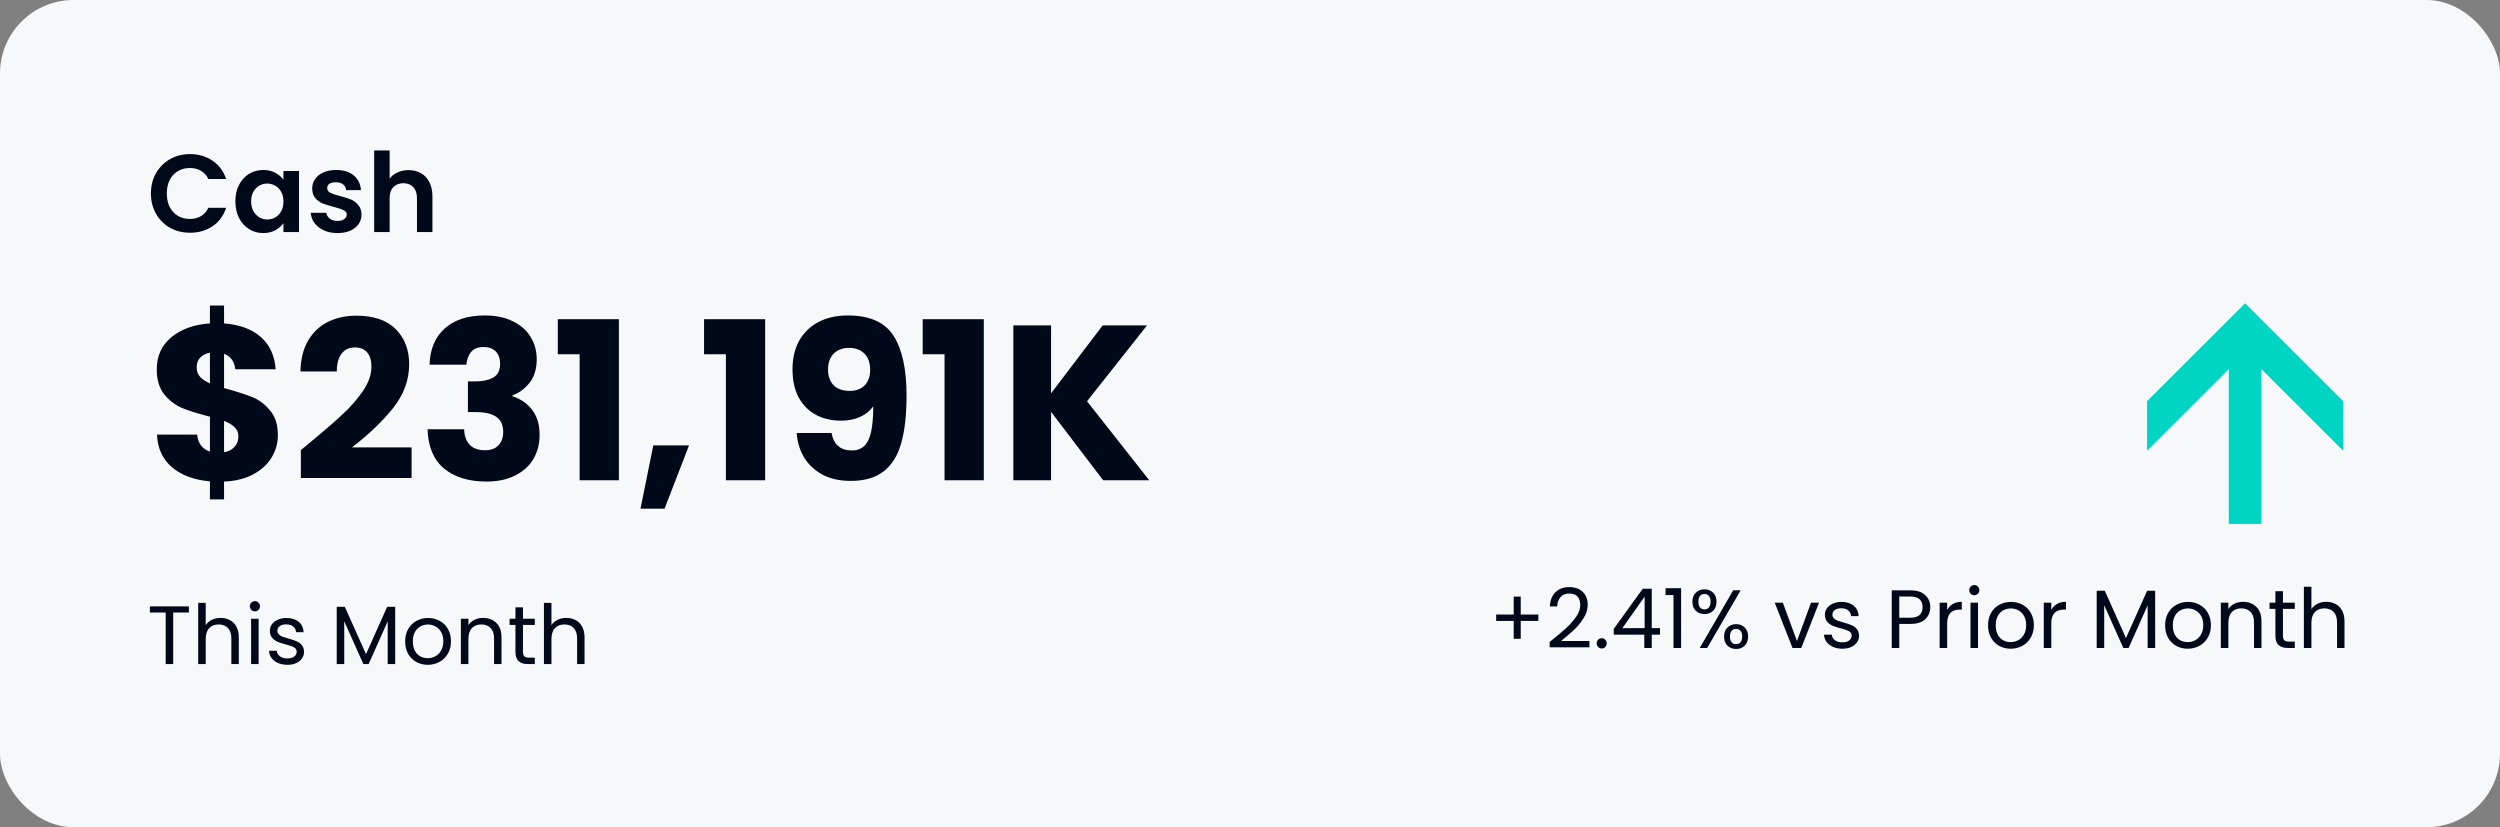
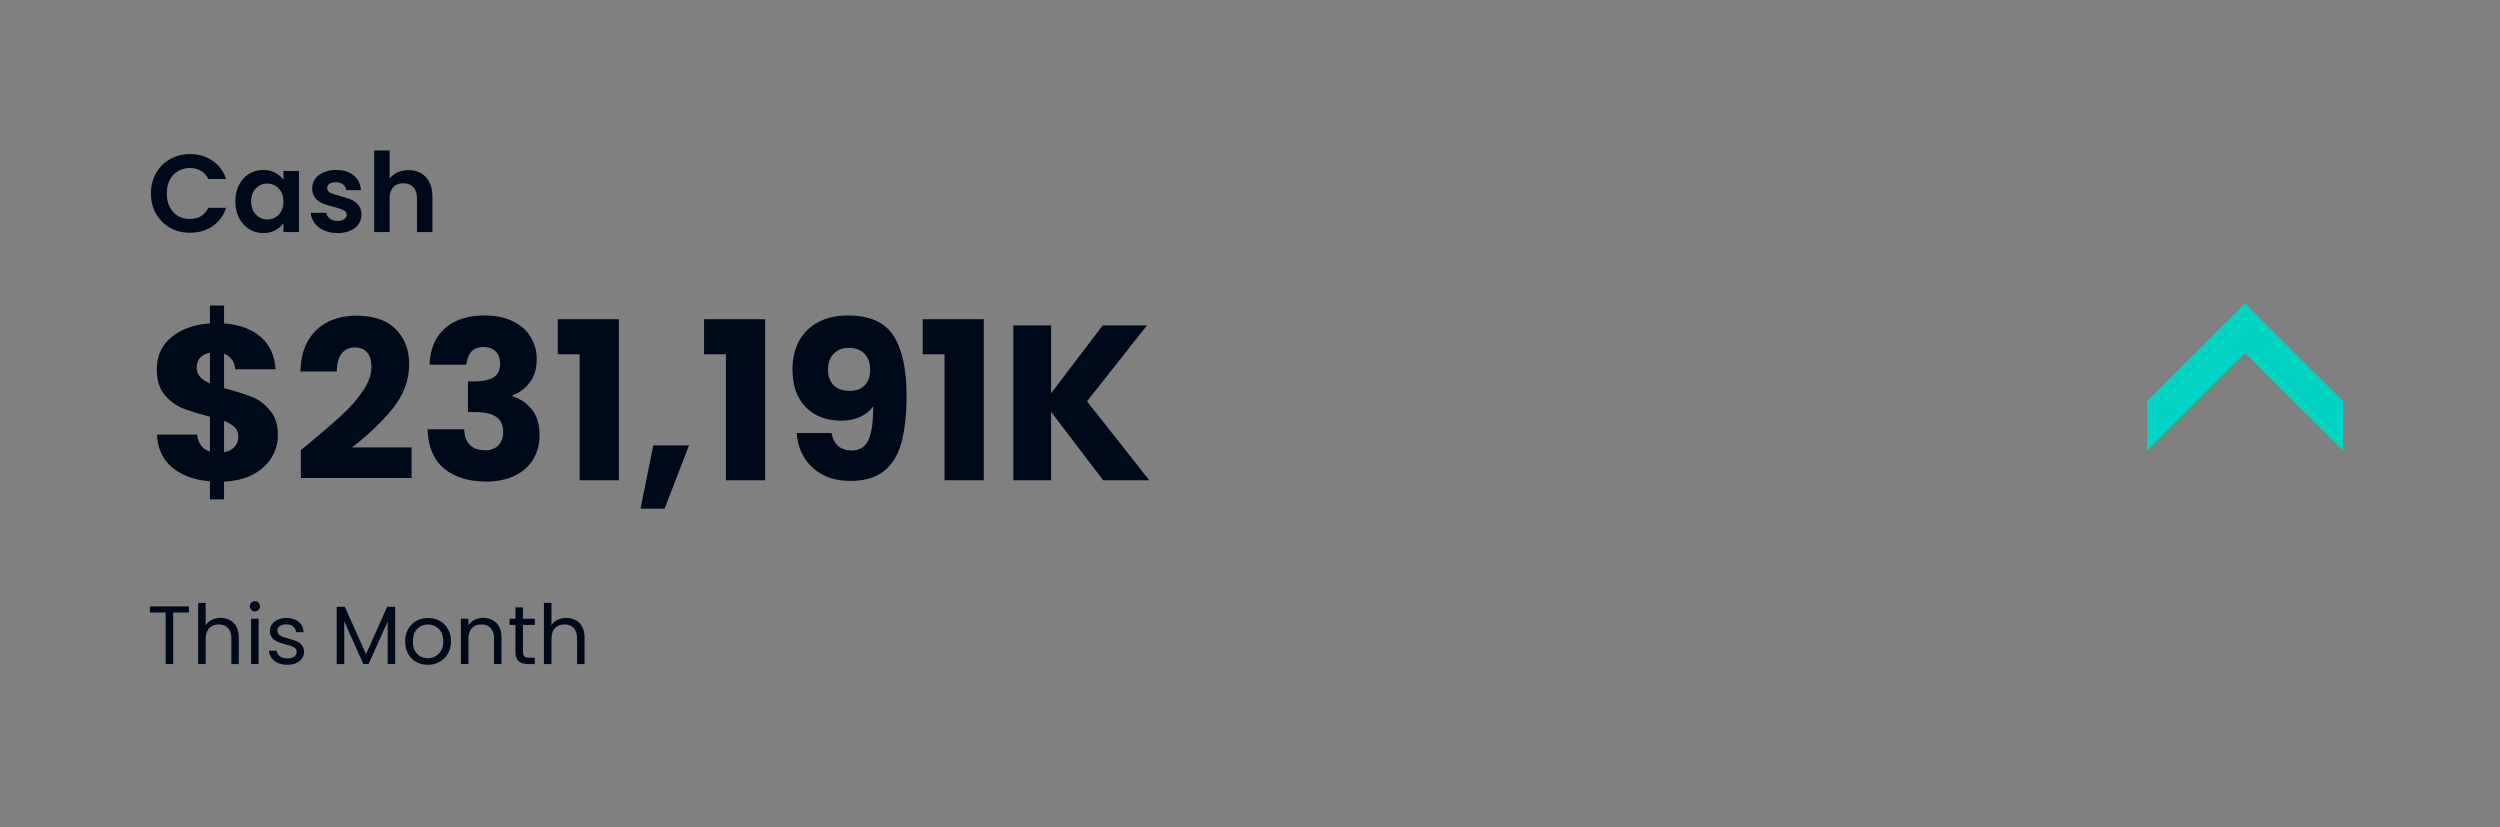
<svg xmlns="http://www.w3.org/2000/svg" width="544" height="180" viewBox="0 0 544 180" fill="none">
  <rect x="0" y="0" width="544" height="180" fill="#808080" stroke="none" />
-   <rect width="544" height="180" rx="16" fill="#F7F8FA" />
  <path d="M32.84 42.1C32.84 40.452 33.208 38.98 33.944 37.684C34.696 36.372 35.712 35.356 36.992 34.636C38.288 33.9 39.736 33.532 41.336 33.532C43.208 33.532 44.848 34.012 46.256 34.972C47.664 35.932 48.648 37.26 49.208 38.956H45.344C44.96 38.156 44.416 37.556 43.712 37.156C43.024 36.756 42.224 36.556 41.312 36.556C40.336 36.556 39.464 36.788 38.696 37.252C37.944 37.7 37.352 38.34 36.92 39.172C36.504 40.004 36.296 40.98 36.296 42.1C36.296 43.204 36.504 44.18 36.92 45.028C37.352 45.86 37.944 46.508 38.696 46.972C39.464 47.42 40.336 47.644 41.312 47.644C42.224 47.644 43.024 47.444 43.712 47.044C44.416 46.628 44.96 46.02 45.344 45.22H49.208C48.648 46.932 47.664 48.268 46.256 49.228C44.864 50.172 43.224 50.644 41.336 50.644C39.736 50.644 38.288 50.284 36.992 49.564C35.712 48.828 34.696 47.812 33.944 46.516C33.208 45.22 32.84 43.748 32.84 42.1ZM51.214 43.804C51.214 42.46 51.478 41.268 52.006 40.228C52.55 39.188 53.278 38.388 54.19 37.828C55.118 37.268 56.15 36.988 57.286 36.988C58.278 36.988 59.142 37.188 59.878 37.588C60.63 37.988 61.23 38.492 61.678 39.1V37.204H65.062V50.5H61.678V48.556C61.246 49.18 60.646 49.7 59.878 50.116C59.126 50.516 58.254 50.716 57.262 50.716C56.142 50.716 55.118 50.428 54.19 49.852C53.278 49.276 52.55 48.468 52.006 47.428C51.478 46.372 51.214 45.164 51.214 43.804ZM61.678 43.852C61.678 43.036 61.518 42.34 61.198 41.764C60.878 41.172 60.446 40.724 59.902 40.42C59.358 40.1 58.774 39.94 58.15 39.94C57.526 39.94 56.95 40.092 56.422 40.396C55.894 40.7 55.462 41.148 55.126 41.74C54.806 42.316 54.646 43.004 54.646 43.804C54.646 44.604 54.806 45.308 55.126 45.916C55.462 46.508 55.894 46.964 56.422 47.284C56.966 47.604 57.542 47.764 58.15 47.764C58.774 47.764 59.358 47.612 59.902 47.308C60.446 46.988 60.878 46.54 61.198 45.964C61.518 45.372 61.678 44.668 61.678 43.852ZM73.431 50.716C72.344 50.716 71.368 50.524 70.504 50.14C69.639 49.74 68.951 49.204 68.439 48.532C67.944 47.86 67.671 47.116 67.624 46.3H71.007C71.072 46.812 71.32 47.236 71.751 47.572C72.2 47.908 72.751 48.076 73.407 48.076C74.047 48.076 74.543 47.948 74.895 47.692C75.263 47.436 75.448 47.108 75.448 46.708C75.448 46.276 75.224 45.956 74.775 45.748C74.344 45.524 73.647 45.284 72.688 45.028C71.695 44.788 70.879 44.54 70.24 44.284C69.615 44.028 69.072 43.636 68.608 43.108C68.159 42.58 67.936 41.868 67.936 40.972C67.936 40.236 68.144 39.564 68.559 38.956C68.992 38.348 69.6 37.868 70.383 37.516C71.183 37.164 72.12 36.988 73.192 36.988C74.775 36.988 76.04 37.388 76.984 38.188C77.927 38.972 78.448 40.036 78.543 41.38H75.328C75.279 40.852 75.055 40.436 74.656 40.132C74.272 39.812 73.751 39.652 73.096 39.652C72.487 39.652 72.016 39.764 71.68 39.988C71.359 40.212 71.2 40.524 71.2 40.924C71.2 41.372 71.424 41.716 71.871 41.956C72.32 42.18 73.016 42.412 73.96 42.652C74.919 42.892 75.712 43.14 76.335 43.396C76.96 43.652 77.496 44.052 77.944 44.596C78.407 45.124 78.647 45.828 78.663 46.708C78.663 47.476 78.448 48.164 78.016 48.772C77.6 49.38 76.992 49.86 76.192 50.212C75.407 50.548 74.487 50.716 73.431 50.716ZM88.91 37.012C89.918 37.012 90.814 37.236 91.598 37.684C92.382 38.116 92.99 38.764 93.422 39.628C93.87 40.476 94.094 41.5 94.094 42.7V50.5H90.734V43.156C90.734 42.1 90.47 41.292 89.942 40.732C89.414 40.156 88.694 39.868 87.782 39.868C86.854 39.868 86.118 40.156 85.574 40.732C85.046 41.292 84.782 42.1 84.782 43.156V50.5H81.422V32.74H84.782V38.86C85.214 38.284 85.79 37.836 86.51 37.516C87.23 37.18 88.03 37.012 88.91 37.012Z" fill="#000919" />
  <path d="M60.464 94.708C60.464 96.468 60 98.1 59.072 99.604C58.176 101.076 56.832 102.292 55.04 103.252C53.28 104.18 51.184 104.692 48.752 104.788V108.676H45.68V104.74C42.288 104.452 39.552 103.444 37.472 101.716C35.392 99.956 34.288 97.572 34.16 94.564H42.896C43.088 96.484 44.016 97.716 45.68 98.26V90.676C43.184 90.036 41.184 89.412 39.68 88.804C38.208 88.196 36.912 87.22 35.792 85.876C34.672 84.532 34.112 82.692 34.112 80.356C34.112 77.444 35.184 75.108 37.328 73.348C39.504 71.588 42.288 70.596 45.68 70.372V66.484H48.752V70.372C52.112 70.628 54.768 71.604 56.72 73.3C58.672 74.996 59.76 77.348 59.984 80.356H51.2C51.008 78.628 50.192 77.508 48.752 76.996V84.436C51.408 85.172 53.456 85.828 54.896 86.404C56.336 86.98 57.616 87.94 58.736 89.284C59.888 90.596 60.464 92.404 60.464 94.708ZM42.8 79.972C42.8 80.772 43.04 81.444 43.52 81.988C44.032 82.532 44.752 83.012 45.68 83.428V76.756C44.784 76.916 44.08 77.268 43.568 77.812C43.056 78.324 42.8 79.044 42.8 79.972ZM48.752 98.404C49.712 98.244 50.464 97.86 51.008 97.252C51.584 96.644 51.872 95.892 51.872 94.996C51.872 94.164 51.6 93.492 51.056 92.98C50.544 92.436 49.776 91.972 48.752 91.588V98.404ZM65.466 97.924C66.554 97.06 67.05 96.66 66.954 96.724C70.09 94.132 72.554 92.004 74.346 90.34C76.17 88.676 77.706 86.932 78.954 85.108C80.202 83.284 80.826 81.508 80.826 79.78C80.826 78.468 80.522 77.444 79.914 76.708C79.306 75.972 78.394 75.604 77.178 75.604C75.962 75.604 75.002 76.068 74.298 76.996C73.626 77.892 73.29 79.172 73.29 80.836H65.37C65.434 78.116 66.01 75.844 67.098 74.02C68.218 72.196 69.674 70.852 71.466 69.988C73.29 69.124 75.306 68.692 77.514 68.692C81.322 68.692 84.186 69.668 86.106 71.62C88.058 73.572 89.034 76.116 89.034 79.252C89.034 82.676 87.866 85.86 85.53 88.804C83.194 91.716 80.218 94.564 76.602 97.348H89.562V104.02H65.466V97.924ZM93.464 79.348C93.592 75.924 94.712 73.284 96.824 71.428C98.936 69.572 101.8 68.644 105.416 68.644C107.816 68.644 109.864 69.06 111.56 69.892C113.288 70.724 114.584 71.86 115.448 73.3C116.344 74.74 116.792 76.356 116.792 78.148C116.792 80.26 116.264 81.988 115.208 83.332C114.152 84.644 112.92 85.54 111.512 86.02V86.212C113.336 86.82 114.776 87.828 115.832 89.236C116.888 90.644 117.416 92.452 117.416 94.66C117.416 96.644 116.952 98.404 116.024 99.94C115.128 101.444 113.8 102.628 112.04 103.492C110.312 104.356 108.248 104.788 105.848 104.788C102.008 104.788 98.936 103.844 96.632 101.956C94.36 100.068 93.16 97.22 93.032 93.412H101C101.032 94.82 101.432 95.94 102.2 96.772C102.968 97.572 104.088 97.972 105.56 97.972C106.808 97.972 107.768 97.62 108.44 96.916C109.144 96.18 109.496 95.22 109.496 94.036C109.496 92.5 109 91.396 108.008 90.724C107.048 90.02 105.496 89.668 103.352 89.668H101.816V82.996H103.352C104.984 82.996 106.296 82.724 107.288 82.18C108.312 81.604 108.824 80.596 108.824 79.156C108.824 78.004 108.504 77.108 107.864 76.468C107.224 75.828 106.344 75.508 105.224 75.508C104.008 75.508 103.096 75.876 102.488 76.612C101.912 77.348 101.576 78.26 101.48 79.348H93.464ZM121.374 77.092V69.46H134.67V104.5H126.126V77.092H121.374ZM149.933 96.916L144.605 110.692H139.373L142.157 96.916H149.933ZM153.202 77.092V69.46H166.498V104.5H157.954V77.092H153.202ZM180.945 94.228C181.425 96.756 182.897 98.02 185.361 98.02C187.057 98.02 188.257 97.268 188.961 95.764C189.665 94.26 190.017 91.812 190.017 88.42C189.313 89.412 188.353 90.18 187.137 90.724C185.921 91.268 184.561 91.54 183.057 91.54C181.009 91.54 179.185 91.124 177.585 90.292C175.985 89.428 174.721 88.164 173.793 86.5C172.897 84.804 172.449 82.756 172.449 80.356C172.449 77.988 172.929 75.924 173.889 74.164C174.881 72.404 176.273 71.044 178.065 70.084C179.889 69.124 182.033 68.644 184.497 68.644C189.233 68.644 192.545 70.116 194.433 73.06C196.321 76.004 197.265 80.34 197.265 86.068C197.265 90.228 196.881 93.668 196.113 96.388C195.377 99.076 194.113 101.124 192.321 102.532C190.561 103.94 188.145 104.644 185.073 104.644C182.641 104.644 180.561 104.164 178.833 103.204C177.137 102.244 175.825 100.98 174.897 99.412C174.001 97.844 173.489 96.116 173.361 94.228H180.945ZM184.929 85.06C186.273 85.06 187.345 84.66 188.145 83.86C188.945 83.028 189.345 81.908 189.345 80.5C189.345 78.964 188.929 77.78 188.097 76.948C187.265 76.116 186.145 75.7 184.737 75.7C183.329 75.7 182.209 76.132 181.377 76.996C180.577 77.828 180.177 78.98 180.177 80.452C180.177 81.828 180.577 82.948 181.377 83.812C182.209 84.644 183.393 85.06 184.929 85.06ZM200.78 77.092V69.46H214.076V104.5H205.532V77.092H200.78ZM240.043 104.5L228.715 89.62V104.5H220.507V70.804H228.715V85.588L239.947 70.804H249.595L236.539 87.316L250.075 104.5H240.043Z" fill="#000919" />
  <path d="M41.108 131.954V133.286H37.688V144.5H36.05V133.286H32.612V131.954H41.108ZM48.02 134.456C48.764 134.456 49.436 134.618 50.036 134.942C50.636 135.254 51.104 135.728 51.44 136.364C51.788 137 51.962 137.774 51.962 138.686V144.5H50.342V138.92C50.342 137.936 50.096 137.186 49.604 136.67C49.112 136.142 48.44 135.878 47.588 135.878C46.724 135.878 46.034 136.148 45.518 136.688C45.014 137.228 44.762 138.014 44.762 139.046V144.5H43.124V131.18H44.762V136.04C45.086 135.536 45.53 135.146 46.094 134.87C46.67 134.594 47.312 134.456 48.02 134.456ZM55.484 133.034C55.172 133.034 54.908 132.926 54.692 132.71C54.476 132.494 54.368 132.23 54.368 131.918C54.368 131.606 54.476 131.342 54.692 131.126C54.908 130.91 55.172 130.802 55.484 130.802C55.784 130.802 56.036 130.91 56.24 131.126C56.456 131.342 56.564 131.606 56.564 131.918C56.564 132.23 56.456 132.494 56.24 132.71C56.036 132.926 55.784 133.034 55.484 133.034ZM56.276 134.636V144.5H54.638V134.636H56.276ZM62.56 144.662C61.804 144.662 61.126 144.536 60.526 144.284C59.926 144.02 59.452 143.66 59.104 143.204C58.756 142.736 58.564 142.202 58.528 141.602H60.22C60.268 142.094 60.496 142.496 60.904 142.808C61.324 143.12 61.87 143.276 62.542 143.276C63.166 143.276 63.658 143.138 64.018 142.862C64.378 142.586 64.558 142.238 64.558 141.818C64.558 141.386 64.366 141.068 63.982 140.864C63.598 140.648 63.004 140.438 62.2 140.234C61.468 140.042 60.868 139.85 60.4 139.658C59.944 139.454 59.548 139.16 59.212 138.776C58.888 138.38 58.726 137.864 58.726 137.228C58.726 136.724 58.876 136.262 59.176 135.842C59.476 135.422 59.902 135.092 60.454 134.852C61.006 134.6 61.636 134.474 62.344 134.474C63.436 134.474 64.318 134.75 64.99 135.302C65.662 135.854 66.022 136.61 66.07 137.57H64.432C64.396 137.054 64.186 136.64 63.802 136.328C63.43 136.016 62.926 135.86 62.29 135.86C61.702 135.86 61.234 135.986 60.886 136.238C60.538 136.49 60.364 136.82 60.364 137.228C60.364 137.552 60.466 137.822 60.67 138.038C60.886 138.242 61.15 138.41 61.462 138.542C61.786 138.662 62.23 138.8 62.794 138.956C63.502 139.148 64.078 139.34 64.522 139.532C64.966 139.712 65.344 139.988 65.656 140.36C65.98 140.732 66.148 141.218 66.16 141.818C66.16 142.358 66.01 142.844 65.71 143.276C65.41 143.708 64.984 144.05 64.432 144.302C63.892 144.542 63.268 144.662 62.56 144.662ZM85.997 132.044V144.5H84.359V135.212L80.219 144.5H79.067L74.909 135.194V144.5H73.271V132.044H75.035L79.643 142.34L84.251 132.044H85.997ZM93.077 144.662C92.153 144.662 91.313 144.452 90.557 144.032C89.813 143.612 89.225 143.018 88.793 142.25C88.373 141.47 88.163 140.57 88.163 139.55C88.163 138.542 88.379 137.654 88.811 136.886C89.255 136.106 89.855 135.512 90.611 135.104C91.367 134.684 92.213 134.474 93.149 134.474C94.085 134.474 94.931 134.684 95.687 135.104C96.443 135.512 97.037 136.1 97.469 136.868C97.913 137.636 98.135 138.53 98.135 139.55C98.135 140.57 97.907 141.47 97.451 142.25C97.007 143.018 96.401 143.612 95.633 144.032C94.865 144.452 94.013 144.662 93.077 144.662ZM93.077 143.222C93.665 143.222 94.217 143.084 94.733 142.808C95.249 142.532 95.663 142.118 95.975 141.566C96.299 141.014 96.461 140.342 96.461 139.55C96.461 138.758 96.305 138.086 95.993 137.534C95.681 136.982 95.273 136.574 94.769 136.31C94.265 136.034 93.719 135.896 93.131 135.896C92.531 135.896 91.979 136.034 91.475 136.31C90.983 136.574 90.587 136.982 90.287 137.534C89.987 138.086 89.837 138.758 89.837 139.55C89.837 140.354 89.981 141.032 90.269 141.584C90.569 142.136 90.965 142.55 91.457 142.826C91.949 143.09 92.489 143.222 93.077 143.222ZM105.094 134.456C106.294 134.456 107.266 134.822 108.01 135.554C108.754 136.274 109.126 137.318 109.126 138.686V144.5H107.506V138.92C107.506 137.936 107.26 137.186 106.768 136.67C106.276 136.142 105.604 135.878 104.752 135.878C103.888 135.878 103.198 136.148 102.682 136.688C102.178 137.228 101.926 138.014 101.926 139.046V144.5H100.288V134.636H101.926V136.04C102.25 135.536 102.688 135.146 103.24 134.87C103.804 134.594 104.422 134.456 105.094 134.456ZM113.8 135.986V141.8C113.8 142.28 113.902 142.622 114.106 142.826C114.31 143.018 114.664 143.114 115.168 143.114H116.374V144.5H114.898C113.986 144.5 113.302 144.29 112.846 143.87C112.39 143.45 112.162 142.76 112.162 141.8V135.986H110.884V134.636H112.162V132.152H113.8V134.636H116.374V135.986H113.8ZM123.255 134.456C123.999 134.456 124.671 134.618 125.271 134.942C125.871 135.254 126.339 135.728 126.675 136.364C127.023 137 127.197 137.774 127.197 138.686V144.5H125.577V138.92C125.577 137.936 125.331 137.186 124.839 136.67C124.347 136.142 123.675 135.878 122.823 135.878C121.959 135.878 121.269 136.148 120.753 136.688C120.249 137.228 119.997 138.014 119.997 139.046V144.5H118.359V131.18H119.997V136.04C120.321 135.536 120.765 135.146 121.329 134.87C121.905 134.594 122.547 134.456 123.255 134.456Z" fill="#000919" />
  <path d="M467.2 97.932L467.268 98L488.534 76.784L509.802 98L509.87 97.932V87.294L488.536 66L467.204 87.294L467.2 97.932Z" fill="#00D4C3" />
-   <path d="M492.088 114V76.668H484.978V114H492.088Z" fill="#00D4C3" />
-   <path d="M334.746 135.114H330.912V139.002H329.382V135.114H325.566V133.728H329.382V129.822H330.912V133.728H334.746V135.114ZM337.205 139.686C338.729 138.462 339.923 137.46 340.787 136.68C341.651 135.888 342.377 135.066 342.965 134.214C343.565 133.35 343.865 132.504 343.865 131.676C343.865 130.896 343.673 130.284 343.289 129.84C342.917 129.384 342.311 129.156 341.471 129.156C340.655 129.156 340.019 129.414 339.563 129.93C339.119 130.434 338.879 131.112 338.843 131.964H337.259C337.307 130.62 337.715 129.582 338.483 128.85C339.251 128.118 340.241 127.752 341.453 127.752C342.689 127.752 343.667 128.094 344.387 128.778C345.119 129.462 345.485 130.404 345.485 131.604C345.485 132.6 345.185 133.572 344.585 134.52C343.997 135.456 343.325 136.284 342.569 137.004C341.813 137.712 340.847 138.54 339.671 139.488H345.863V140.856H337.205V139.686ZM348.549 141.108C348.237 141.108 347.973 141 347.757 140.784C347.541 140.568 347.433 140.304 347.433 139.992C347.433 139.68 347.541 139.416 347.757 139.2C347.973 138.984 348.237 138.876 348.549 138.876C348.849 138.876 349.101 138.984 349.305 139.2C349.521 139.416 349.629 139.68 349.629 139.992C349.629 140.304 349.521 140.568 349.305 140.784C349.101 141 348.849 141.108 348.549 141.108ZM351.14 138.102V136.86L357.458 128.112H359.42V136.68H361.22V138.102H359.42V141H357.8V138.102H351.14ZM357.872 129.822L353.03 136.68H357.872V129.822ZM362.424 129.48V127.986H365.808V141H364.152V129.48H362.424ZM368.262 130.92C368.262 130.104 368.508 129.456 369 128.976C369.492 128.484 370.122 128.238 370.89 128.238C371.658 128.238 372.288 128.484 372.78 128.976C373.272 129.456 373.518 130.104 373.518 130.92C373.518 131.748 373.272 132.408 372.78 132.9C372.288 133.38 371.658 133.62 370.89 133.62C370.122 133.62 369.492 133.38 369 132.9C368.508 132.408 368.262 131.748 368.262 130.92ZM378.774 128.436L371.484 141H369.864L377.154 128.436H378.774ZM370.89 129.246C370.482 129.246 370.158 129.39 369.918 129.678C369.69 129.954 369.576 130.368 369.576 130.92C369.576 131.472 369.69 131.892 369.918 132.18C370.158 132.468 370.482 132.612 370.89 132.612C371.298 132.612 371.622 132.468 371.862 132.18C372.102 131.88 372.222 131.46 372.222 130.92C372.222 130.368 372.102 129.954 371.862 129.678C371.622 129.39 371.298 129.246 370.89 129.246ZM375.156 138.516C375.156 137.688 375.402 137.034 375.894 136.554C376.386 136.062 377.016 135.816 377.784 135.816C378.552 135.816 379.176 136.062 379.656 136.554C380.148 137.034 380.394 137.688 380.394 138.516C380.394 139.332 380.148 139.986 379.656 140.478C379.176 140.97 378.552 141.216 377.784 141.216C377.016 141.216 376.386 140.976 375.894 140.496C375.402 140.004 375.156 139.344 375.156 138.516ZM377.766 136.842C377.358 136.842 377.034 136.986 376.794 137.274C376.554 137.55 376.434 137.964 376.434 138.516C376.434 139.056 376.554 139.47 376.794 139.758C377.034 140.034 377.358 140.172 377.766 140.172C378.174 140.172 378.498 140.034 378.738 139.758C378.978 139.47 379.098 139.056 379.098 138.516C379.098 137.964 378.978 137.55 378.738 137.274C378.498 136.986 378.174 136.842 377.766 136.842ZM391.021 139.488L394.081 131.136H395.827L391.957 141H390.049L386.179 131.136H387.943L391.021 139.488ZM400.931 141.162C400.175 141.162 399.497 141.036 398.897 140.784C398.297 140.52 397.823 140.16 397.475 139.704C397.127 139.236 396.935 138.702 396.899 138.102H398.591C398.639 138.594 398.867 138.996 399.275 139.308C399.695 139.62 400.241 139.776 400.913 139.776C401.537 139.776 402.029 139.638 402.389 139.362C402.749 139.086 402.929 138.738 402.929 138.318C402.929 137.886 402.737 137.568 402.353 137.364C401.969 137.148 401.375 136.938 400.571 136.734C399.839 136.542 399.239 136.35 398.771 136.158C398.315 135.954 397.919 135.66 397.583 135.276C397.259 134.88 397.097 134.364 397.097 133.728C397.097 133.224 397.247 132.762 397.547 132.342C397.847 131.922 398.273 131.592 398.825 131.352C399.377 131.1 400.007 130.974 400.715 130.974C401.807 130.974 402.689 131.25 403.361 131.802C404.033 132.354 404.393 133.11 404.441 134.07H402.803C402.767 133.554 402.557 133.14 402.173 132.828C401.801 132.516 401.297 132.36 400.661 132.36C400.073 132.36 399.605 132.486 399.257 132.738C398.909 132.99 398.735 133.32 398.735 133.728C398.735 134.052 398.837 134.322 399.041 134.538C399.257 134.742 399.521 134.91 399.833 135.042C400.157 135.162 400.601 135.3 401.165 135.456C401.873 135.648 402.449 135.84 402.893 136.032C403.337 136.212 403.715 136.488 404.027 136.86C404.351 137.232 404.519 137.718 404.531 138.318C404.531 138.858 404.381 139.344 404.081 139.776C403.781 140.208 403.355 140.55 402.803 140.802C402.263 141.042 401.639 141.162 400.931 141.162ZM420.03 132.126C420.03 133.17 419.67 134.04 418.95 134.736C418.242 135.42 417.156 135.762 415.692 135.762H413.28V141H411.642V128.454H415.692C417.108 128.454 418.182 128.796 418.914 129.48C419.658 130.164 420.03 131.046 420.03 132.126ZM415.692 134.412C416.604 134.412 417.276 134.214 417.708 133.818C418.14 133.422 418.356 132.858 418.356 132.126C418.356 130.578 417.468 129.804 415.692 129.804H413.28V134.412H415.692ZM423.704 132.738C423.992 132.174 424.4 131.736 424.928 131.424C425.468 131.112 426.122 130.956 426.89 130.956V132.648H426.458C424.622 132.648 423.704 133.644 423.704 135.636V141H422.066V131.136H423.704V132.738ZM429.627 129.534C429.315 129.534 429.051 129.426 428.835 129.21C428.619 128.994 428.511 128.73 428.511 128.418C428.511 128.106 428.619 127.842 428.835 127.626C429.051 127.41 429.315 127.302 429.627 127.302C429.927 127.302 430.179 127.41 430.383 127.626C430.599 127.842 430.707 128.106 430.707 128.418C430.707 128.73 430.599 128.994 430.383 129.21C430.179 129.426 429.927 129.534 429.627 129.534ZM430.419 131.136V141H428.781V131.136H430.419ZM437.512 141.162C436.588 141.162 435.748 140.952 434.992 140.532C434.248 140.112 433.66 139.518 433.228 138.75C432.808 137.97 432.598 137.07 432.598 136.05C432.598 135.042 432.814 134.154 433.246 133.386C433.69 132.606 434.29 132.012 435.046 131.604C435.802 131.184 436.648 130.974 437.584 130.974C438.52 130.974 439.366 131.184 440.122 131.604C440.878 132.012 441.472 132.6 441.904 133.368C442.348 134.136 442.57 135.03 442.57 136.05C442.57 137.07 442.342 137.97 441.886 138.75C441.442 139.518 440.836 140.112 440.068 140.532C439.3 140.952 438.448 141.162 437.512 141.162ZM437.512 139.722C438.1 139.722 438.652 139.584 439.168 139.308C439.684 139.032 440.098 138.618 440.41 138.066C440.734 137.514 440.896 136.842 440.896 136.05C440.896 135.258 440.74 134.586 440.428 134.034C440.116 133.482 439.708 133.074 439.204 132.81C438.7 132.534 438.154 132.396 437.566 132.396C436.966 132.396 436.414 132.534 435.91 132.81C435.418 133.074 435.022 133.482 434.722 134.034C434.422 134.586 434.272 135.258 434.272 136.05C434.272 136.854 434.416 137.532 434.704 138.084C435.004 138.636 435.4 139.05 435.892 139.326C436.384 139.59 436.924 139.722 437.512 139.722ZM446.362 132.738C446.65 132.174 447.058 131.736 447.586 131.424C448.126 131.112 448.78 130.956 449.548 130.956V132.648H449.116C447.28 132.648 446.362 133.644 446.362 135.636V141H444.724V131.136H446.362V132.738ZM468.964 128.544V141H467.326V131.712L463.186 141H462.034L457.876 131.694V141H456.238V128.544H458.002L462.61 138.84L467.218 128.544H468.964ZM476.043 141.162C475.119 141.162 474.279 140.952 473.523 140.532C472.779 140.112 472.191 139.518 471.759 138.75C471.339 137.97 471.129 137.07 471.129 136.05C471.129 135.042 471.345 134.154 471.777 133.386C472.221 132.606 472.821 132.012 473.577 131.604C474.333 131.184 475.179 130.974 476.115 130.974C477.051 130.974 477.897 131.184 478.653 131.604C479.409 132.012 480.003 132.6 480.435 133.368C480.879 134.136 481.101 135.03 481.101 136.05C481.101 137.07 480.873 137.97 480.417 138.75C479.973 139.518 479.367 140.112 478.599 140.532C477.831 140.952 476.979 141.162 476.043 141.162ZM476.043 139.722C476.631 139.722 477.183 139.584 477.699 139.308C478.215 139.032 478.629 138.618 478.941 138.066C479.265 137.514 479.427 136.842 479.427 136.05C479.427 135.258 479.271 134.586 478.959 134.034C478.647 133.482 478.239 133.074 477.735 132.81C477.231 132.534 476.685 132.396 476.097 132.396C475.497 132.396 474.945 132.534 474.441 132.81C473.949 133.074 473.553 133.482 473.253 134.034C472.953 134.586 472.803 135.258 472.803 136.05C472.803 136.854 472.947 137.532 473.235 138.084C473.535 138.636 473.931 139.05 474.423 139.326C474.915 139.59 475.455 139.722 476.043 139.722ZM488.061 130.956C489.261 130.956 490.233 131.322 490.977 132.054C491.721 132.774 492.093 133.818 492.093 135.186V141H490.473V135.42C490.473 134.436 490.227 133.686 489.735 133.17C489.243 132.642 488.571 132.378 487.719 132.378C486.855 132.378 486.165 132.648 485.649 133.188C485.145 133.728 484.893 134.514 484.893 135.546V141H483.255V131.136H484.893V132.54C485.217 132.036 485.655 131.646 486.207 131.37C486.771 131.094 487.389 130.956 488.061 130.956ZM496.767 132.486V138.3C496.767 138.78 496.869 139.122 497.073 139.326C497.277 139.518 497.631 139.614 498.135 139.614H499.341V141H497.865C496.953 141 496.269 140.79 495.813 140.37C495.357 139.95 495.129 139.26 495.129 138.3V132.486H493.851V131.136H495.129V128.652H496.767V131.136H499.341V132.486H496.767ZM506.221 130.956C506.965 130.956 507.637 131.118 508.237 131.442C508.837 131.754 509.305 132.228 509.641 132.864C509.989 133.5 510.163 134.274 510.163 135.186V141H508.543V135.42C508.543 134.436 508.297 133.686 507.805 133.17C507.313 132.642 506.641 132.378 505.789 132.378C504.925 132.378 504.235 132.648 503.719 133.188C503.215 133.728 502.963 134.514 502.963 135.546V141H501.325V127.68H502.963V132.54C503.287 132.036 503.731 131.646 504.295 131.37C504.871 131.094 505.513 130.956 506.221 130.956Z" fill="#000919" />
</svg>